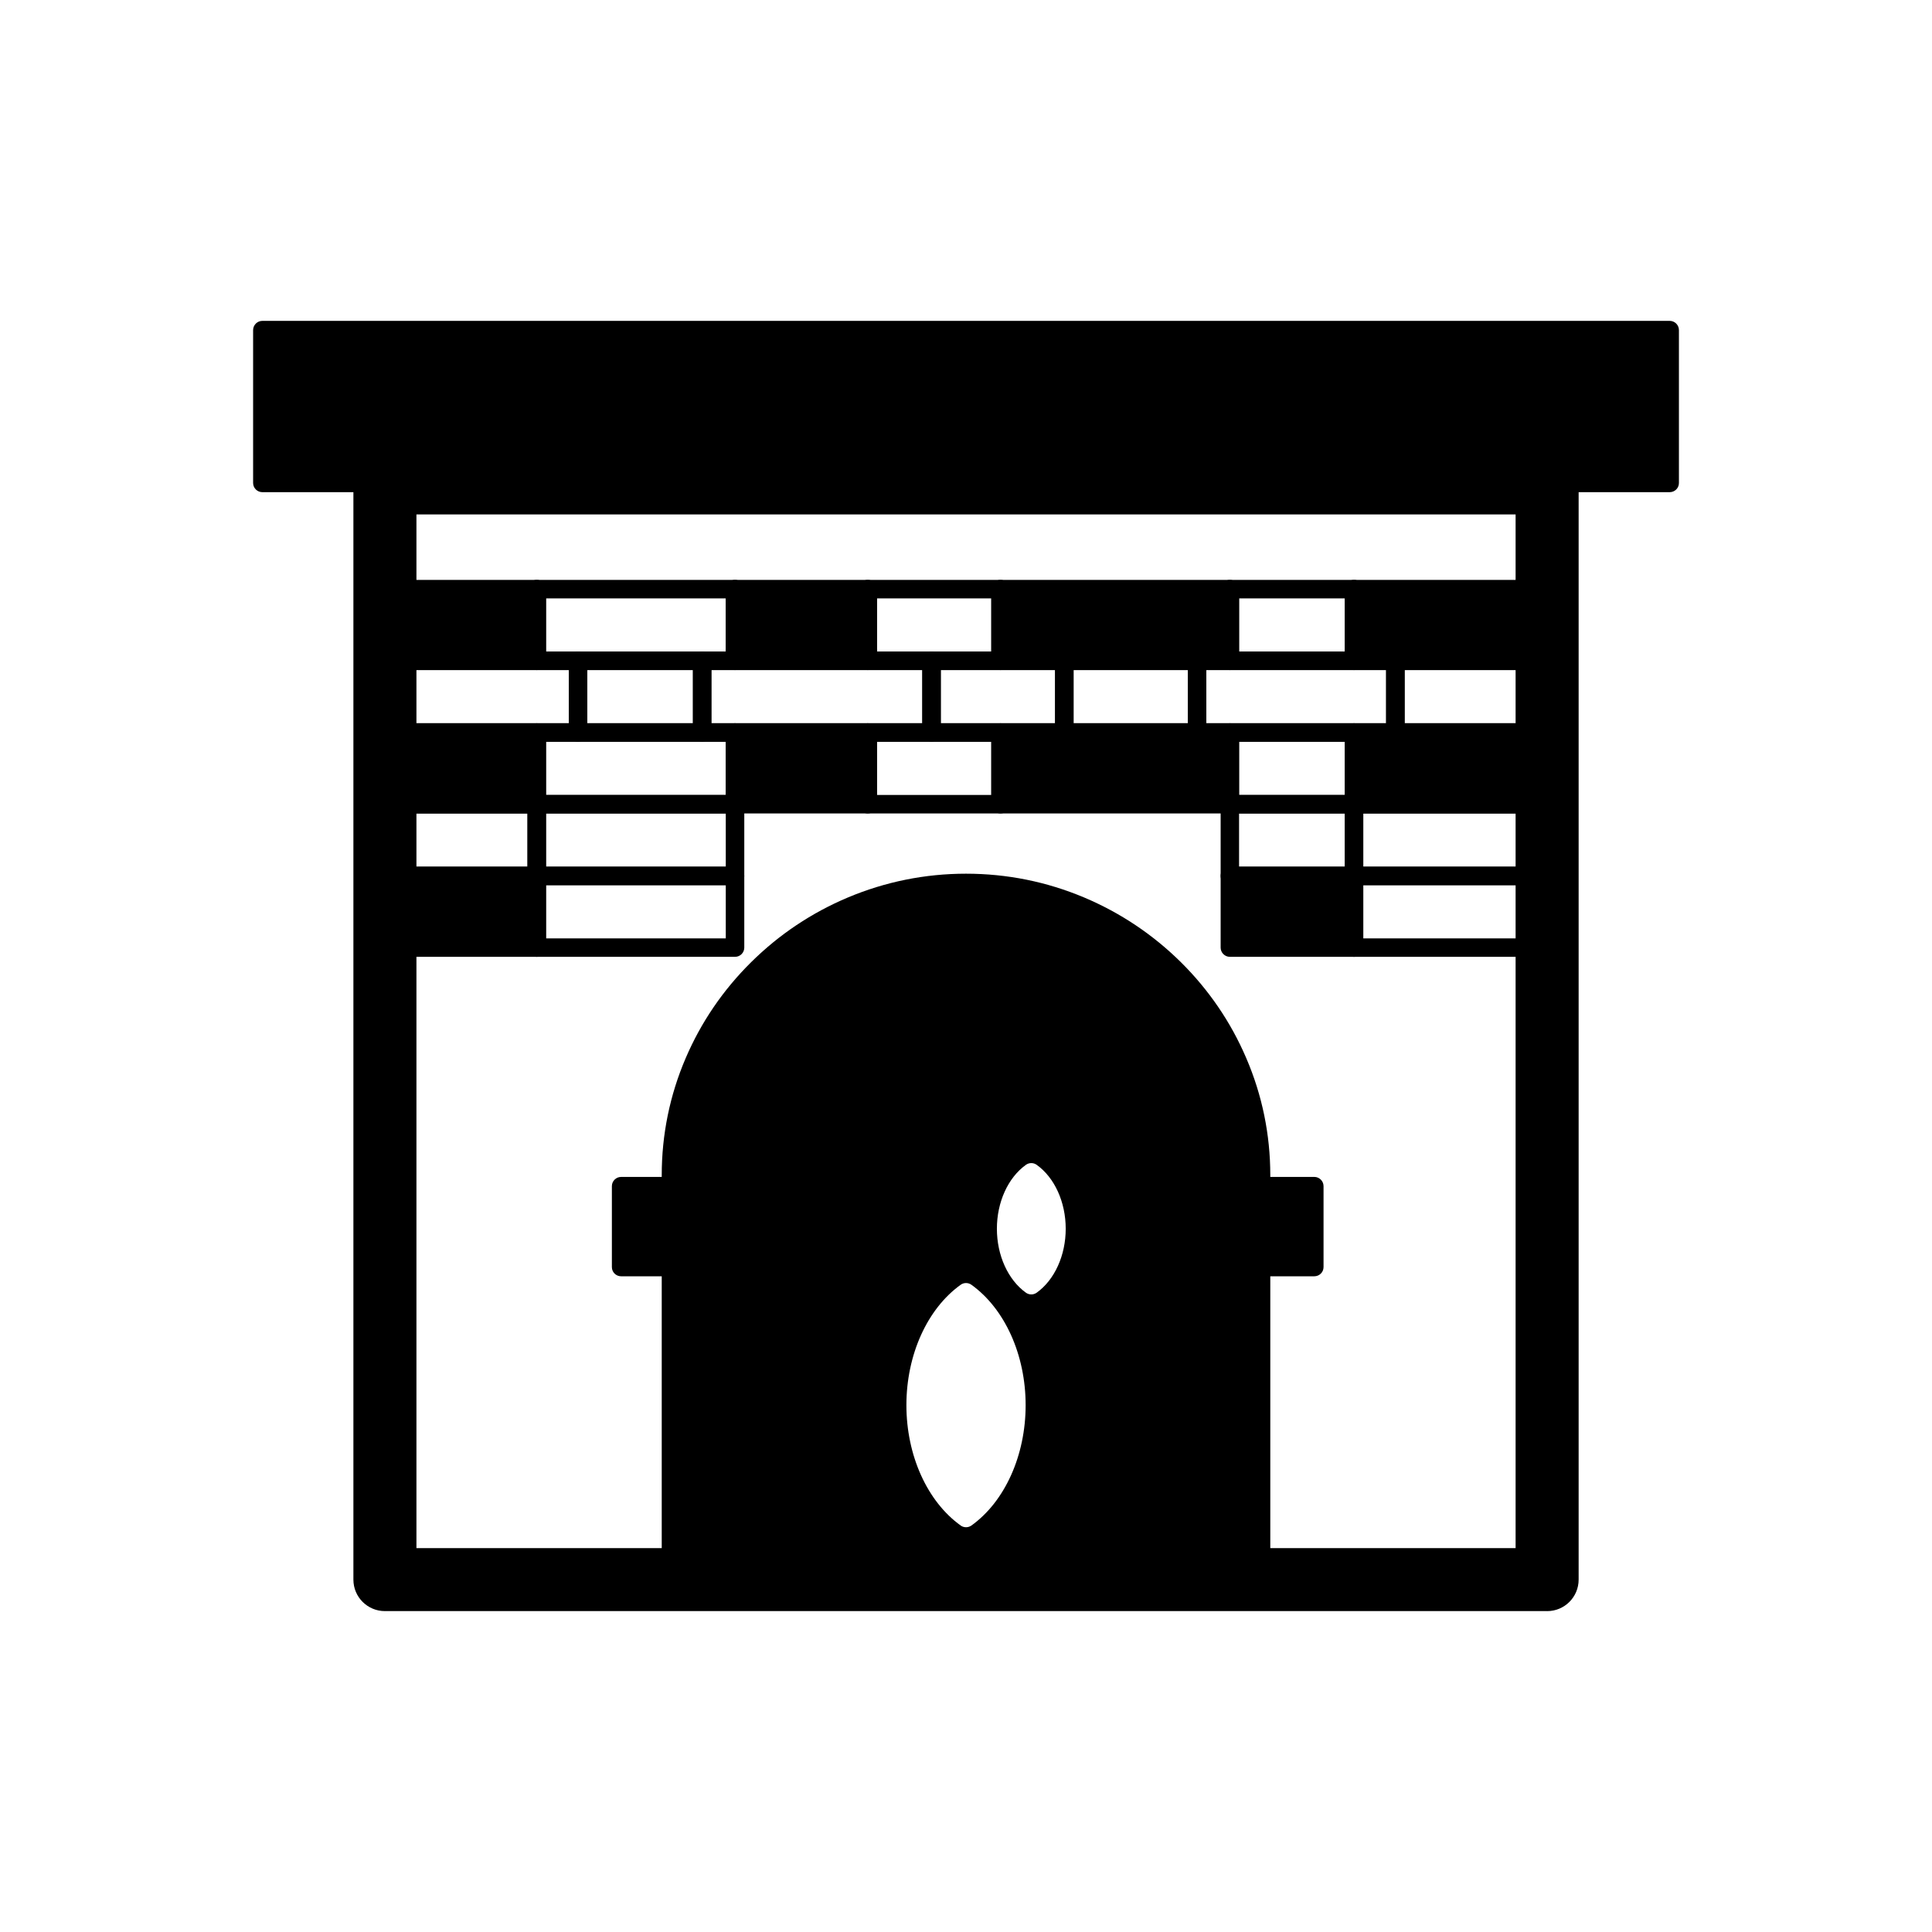
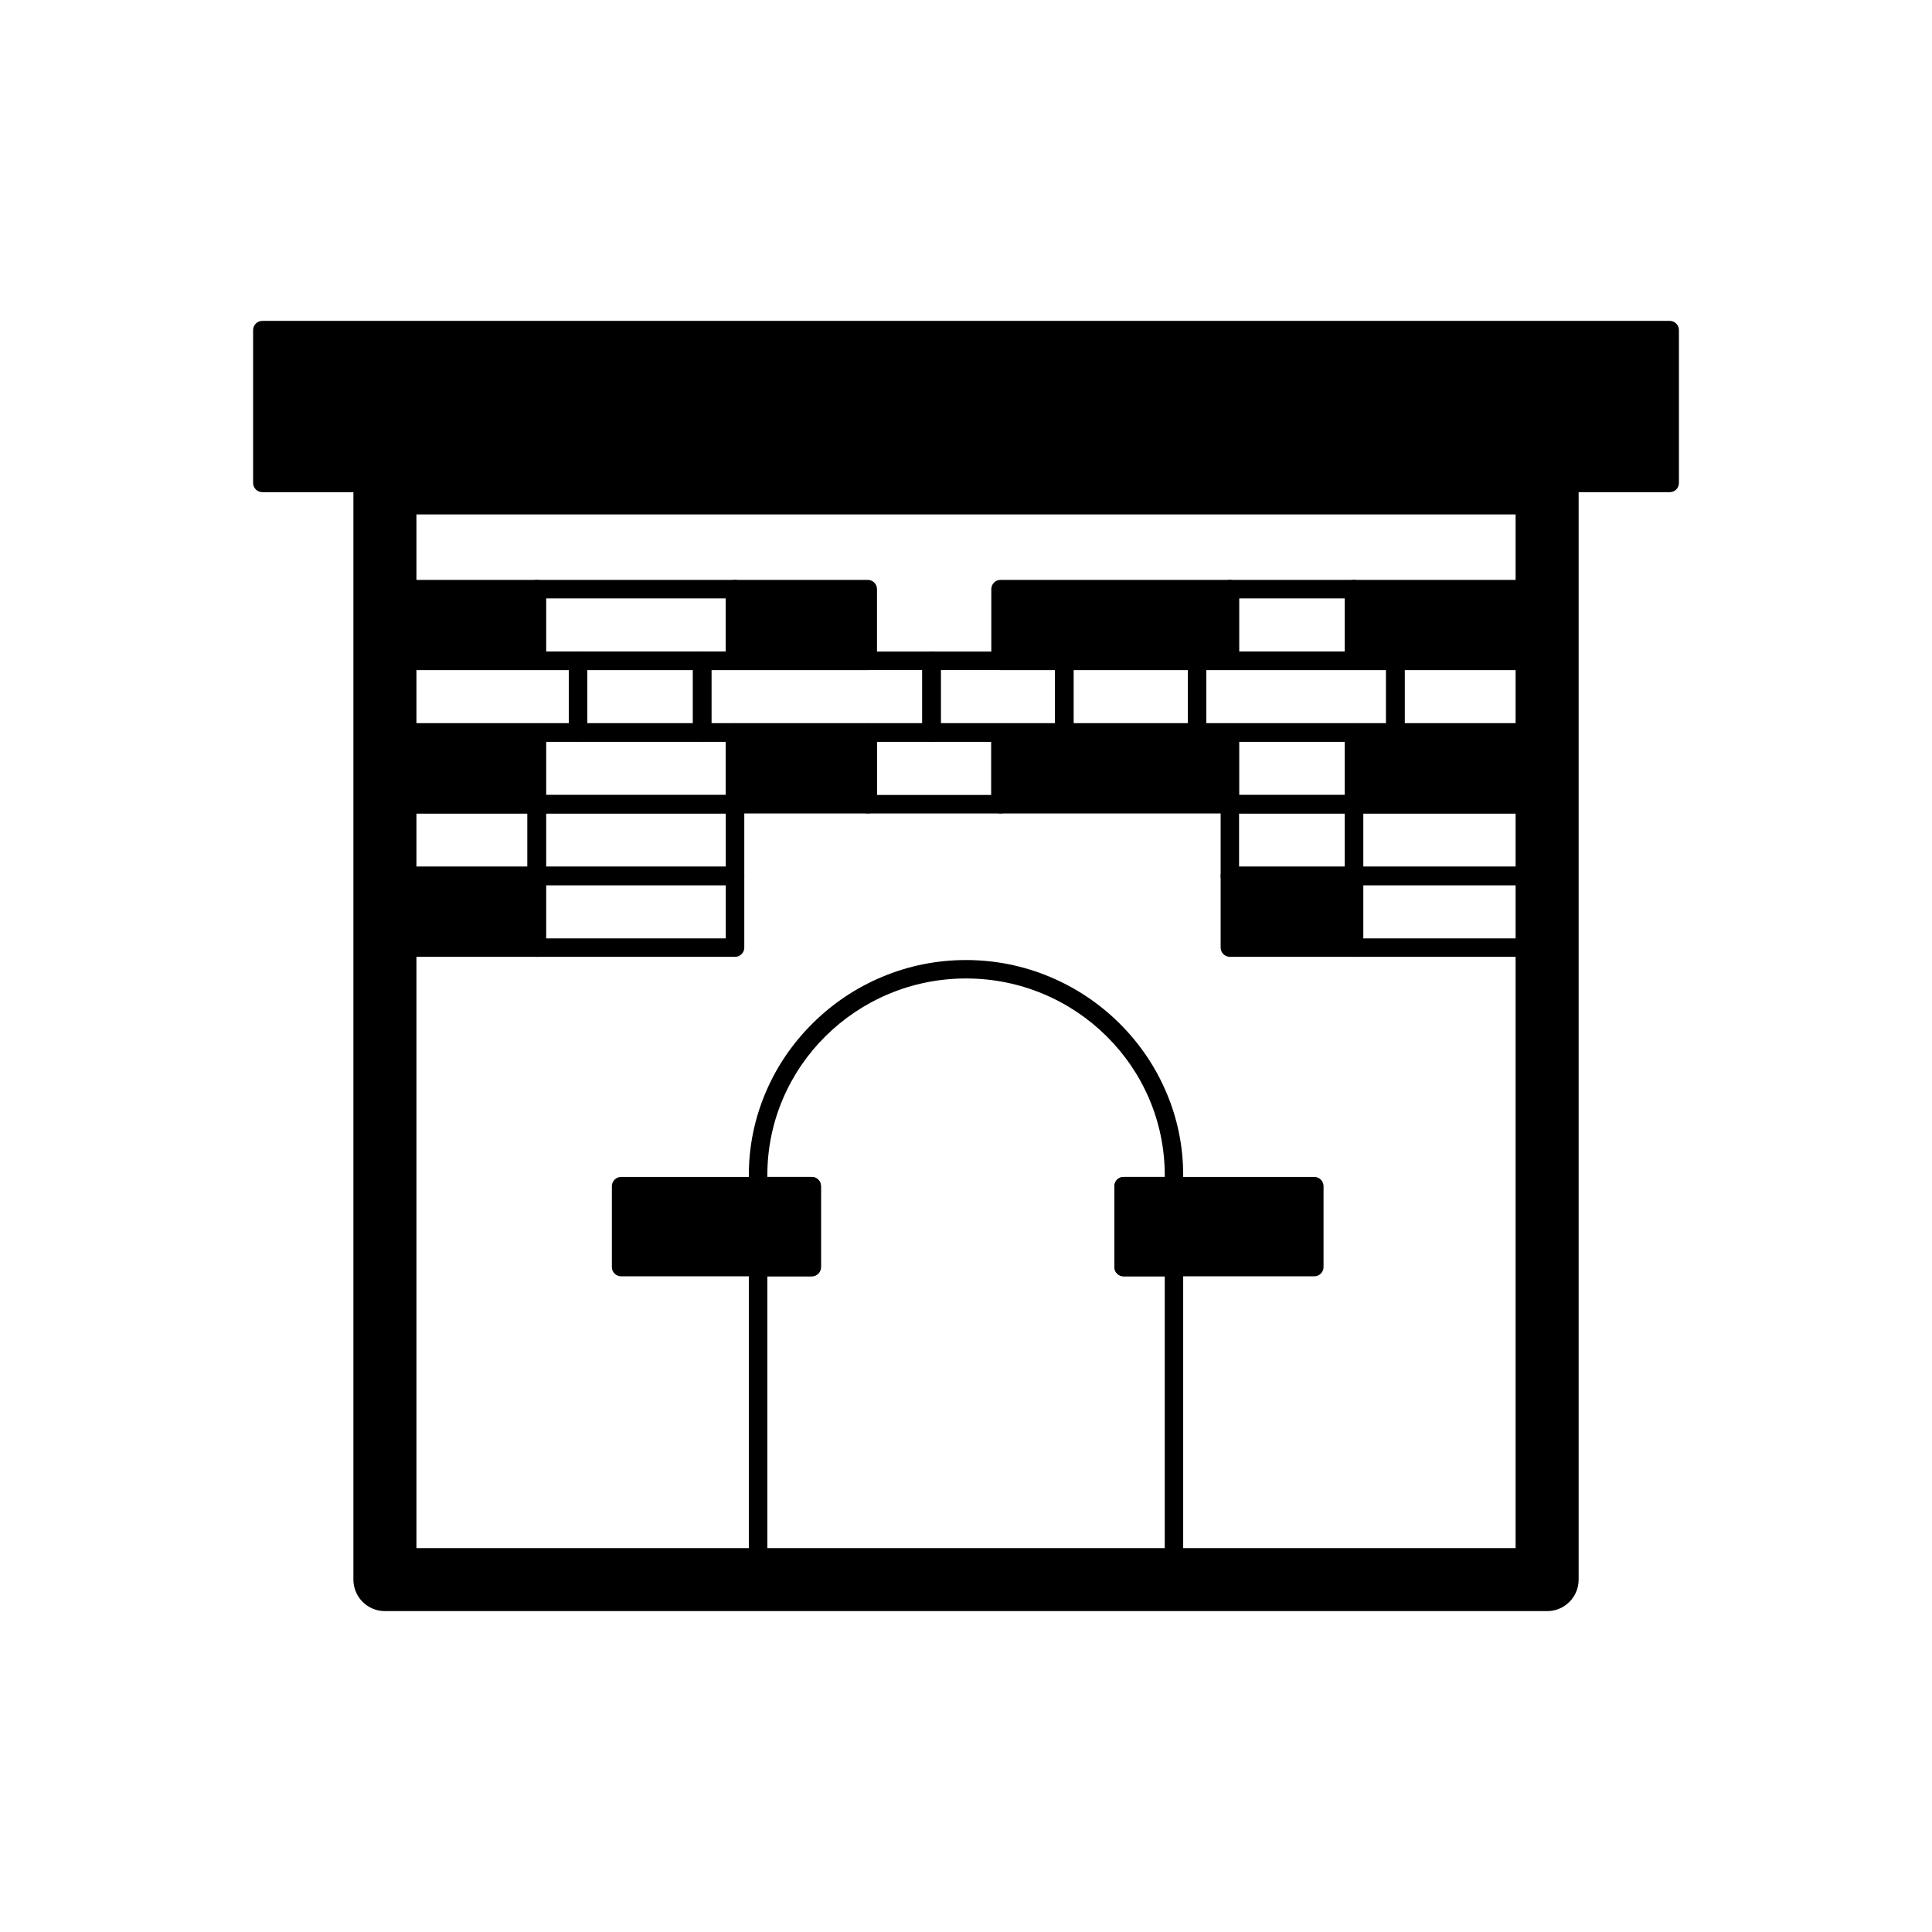
<svg xmlns="http://www.w3.org/2000/svg" fill="#000000" width="800px" height="800px" version="1.1" viewBox="144 144 512 512">
  <g fill-rule="evenodd">
    <path d="m554 570.96h-307.99c-4.617 0-8.355-3.727-8.355-8.348v-290.62c0-4.613 3.746-8.348 8.355-8.348h307.99c4.617 0 8.355 3.731 8.355 8.348v290.62c0 4.621-3.738 8.352-8.355 8.352zm-299.64-16.695h291.29v-273.93h-291.29z" />
    <path d="m215.98 269.55h368.06v-35.617h-368.06z" />
    <path d="m586.48 274.43h-372.95c-1.348 0-2.453-1.094-2.453-2.441v-40.504c0-1.348 1.105-2.453 2.453-2.453h372.95c1.367 0 2.453 1.105 2.453 2.453v40.504c0.008 1.348-1.086 2.441-2.445 2.441z" />
-     <path d="m478.21 565.06h-156.41c-1.348 0-2.434-1.086-2.434-2.441v-82.824c0-1.348 1.086-2.441 2.434-2.441l34.871-0.004v-16.551h-34.871c-1.348 0-2.434-1.094-2.434-2.441v-2.934c0-10.746 2.133-21.188 6.356-31.031 4.074-9.504 9.902-18.047 17.332-25.398 7.41-7.34 16.043-13.109 25.633-17.148 9.934-4.176 20.48-6.309 31.312-6.309 10.84 0 21.379 2.121 31.32 6.309 9.57 4.039 18.203 9.805 25.633 17.148 7.418 7.352 13.234 15.883 17.312 25.398 4.234 9.844 6.375 20.285 6.375 31.031v2.934c0 1.348-1.105 2.441-2.453 2.441h-34v16.551h34c1.348 0 2.453 1.094 2.453 2.441v82.824c0.023 1.359-1.094 2.445-2.43 2.445zm-78.199-16.328c-0.512 0-1.016-0.156-1.426-0.457-8.855-6.356-14.379-18.574-14.379-31.898 0-13.316 5.512-25.535 14.379-31.898 0.844-0.617 1.996-0.617 2.856 0 8.855 6.363 14.363 18.574 14.363 31.898s-5.504 25.547-14.363 31.898c-0.434 0.312-0.941 0.457-1.43 0.457zm17.293-61.699c-0.512 0-1.008-0.156-1.426-0.457-4.75-3.41-7.691-9.902-7.691-16.941 0-7.051 2.941-13.539 7.691-16.941 0.859-0.617 1.996-0.617 2.856 0 4.75 3.391 7.691 9.883 7.691 16.941 0 7.051-2.941 13.539-7.691 16.941-0.434 0.305-0.922 0.457-1.43 0.457z" />
    <path d="m455.1 565.06h-110.2c-1.348 0-2.453-1.086-2.453-2.441v-82.824c0-1.348 1.105-2.441 2.453-2.441l11.773-0.004v-16.551h-11.773c-1.348 0-2.453-1.094-2.453-2.441v-2.934c0-7.656 1.535-15.094 4.555-22.133 2.91-6.785 7.086-12.875 12.387-18.125 5.289-5.25 11.457-9.367 18.289-12.25 7.098-2.992 14.605-4.496 22.328-4.496 7.715 0 15.242 1.516 22.316 4.496 6.856 2.887 13.004 7 18.312 12.25 5.289 5.25 9.457 11.34 12.367 18.125 3.031 7.027 4.555 14.469 4.555 22.133v2.934c0 1.348-1.086 2.441-2.453 2.441h-10.891v16.551h10.891c1.367 0 2.453 1.094 2.453 2.441v82.824c-0.012 1.359-1.098 2.445-2.465 2.445zm-107.74-4.887h105.31v-77.938h-10.91c-1.348 0-2.434-1.086-2.434-2.441v-21.438c0-1.359 1.086-2.453 2.434-2.453l10.91-0.004v-0.48c0-28.73-23.617-52.117-52.664-52.117-29.035 0-52.652 23.375-52.652 52.117v0.48h11.77c1.348 0 2.434 1.094 2.434 2.453v21.438c0 1.359-1.086 2.441-2.434 2.441l-11.77 0.004v77.938z" />
    <path d="m492.3 482.23h-50.543c-1.348 0-2.434-1.086-2.434-2.441v-21.438c0-1.359 1.086-2.453 2.434-2.453l50.543-0.004c1.348 0 2.453 1.094 2.453 2.453v21.438c0 1.363-1.105 2.445-2.453 2.445z" />
    <path d="m359.13 482.23h-50.523c-1.359 0-2.453-1.086-2.453-2.441v-21.438c0-1.359 1.094-2.453 2.453-2.453l50.523-0.004c1.348 0 2.434 1.094 2.434 2.453v21.438c0 1.363-1.086 2.445-2.434 2.445z" />
    <path d="m505.28 316.68h46.27v-14.105h-46.27z" />
    <path d="m554 321.58h-51.168c-1.359 0-2.453-1.094-2.453-2.453v-18.996c0-1.359 1.094-2.453 2.453-2.453h51.168c1.367 0 2.453 1.094 2.453 2.453v18.996c-0.012 1.355-1.094 2.453-2.453 2.453z" />
    <path d="m502.83 321.58h-32.895c-1.348 0-2.453-1.094-2.453-2.453v-18.996c0-1.359 1.105-2.453 2.453-2.453h32.895c1.348 0 2.453 1.094 2.453 2.453v18.996c0 1.355-1.105 2.453-2.453 2.453zm-30.465-4.898h28.012v-14.105h-28.012z" />
-     <path d="m411.6 316.68h55.879v-14.105h-55.879z" />
    <path d="m469.93 321.58h-60.789c-1.348 0-2.434-1.094-2.434-2.453v-18.996c0-1.359 1.086-2.453 2.434-2.453h60.789c1.348 0 2.434 1.094 2.434 2.453v18.996c-0.004 1.355-1.086 2.453-2.434 2.453z" />
-     <path d="m409.14 321.58h-35.184c-1.348 0-2.453-1.094-2.453-2.453v-18.996c0-1.359 1.105-2.453 2.453-2.453h35.184c1.359 0 2.453 1.094 2.453 2.453v18.996c0 1.355-1.094 2.453-2.453 2.453zm-32.73-4.898h30.293v-14.105h-30.293z" />
    <path d="m341.24 316.68h30.277v-14.105h-30.277z" />
    <path d="m373.96 321.58h-35.188c-1.348 0-2.453-1.094-2.453-2.453v-18.996c0-1.359 1.105-2.453 2.453-2.453h35.188c1.359 0 2.453 1.094 2.453 2.453v18.996c0 1.355-1.098 2.453-2.453 2.453z" />
    <path d="m338.79 321.58h-52.547c-1.348 0-2.453-1.094-2.453-2.453v-18.996c0-1.359 1.105-2.453 2.453-2.453h52.547c1.348 0 2.453 1.094 2.453 2.453v18.996c0 1.355-1.105 2.453-2.453 2.453zm-50.09-4.898h47.637v-14.105h-47.637z" />
-     <path d="m248.46 316.68h35.316v-14.105h-35.316z" />
    <path d="m286.24 321.58h-40.219c-1.359 0-2.453-1.094-2.453-2.453v-18.996c0-1.359 1.094-2.453 2.453-2.453h40.219c1.348 0 2.453 1.094 2.453 2.453v18.996c0.004 1.355-1.102 2.453-2.453 2.453z" />
    <path d="m297.18 340.57h-51.156c-1.359 0-2.453-1.094-2.453-2.441v-19.008c0-1.348 1.094-2.441 2.453-2.441l51.156-0.004c1.367 0 2.453 1.094 2.453 2.441v19.008c0 1.348-1.082 2.445-2.453 2.445zm-48.715-4.898h46.277v-14.098h-46.277z" />
    <path d="m330.09 340.57h-32.918c-1.348 0-2.434-1.094-2.434-2.441v-19.008c0-1.348 1.086-2.441 2.434-2.441l32.918-0.004c1.348 0 2.434 1.094 2.434 2.441v19.008c-0.004 1.348-1.086 2.445-2.434 2.445zm-30.465-4.898h28.012v-14.098h-28.012z" />
    <path d="m390.86 340.57h-60.766c-1.348 0-2.453-1.094-2.453-2.441v-19.008c0-1.348 1.105-2.441 2.453-2.441l60.766-0.004c1.367 0 2.453 1.094 2.453 2.441v19.008c0 1.348-1.082 2.445-2.453 2.445zm-58.336-4.898h55.895v-14.098h-55.895z" />
    <path d="m426.05 340.57h-35.188c-1.359 0-2.441-1.094-2.441-2.441v-19.008c0-1.348 1.086-2.441 2.441-2.441l35.188-0.004c1.367 0 2.453 1.094 2.453 2.441v19.008c0 1.348-1.098 2.445-2.453 2.445zm-32.734-4.898h30.297v-14.098h-30.297z" />
    <path d="m461.22 340.57h-35.184c-1.348 0-2.434-1.094-2.434-2.441v-19.008c0-1.348 1.086-2.441 2.434-2.441l35.184-0.004c1.367 0 2.453 1.094 2.453 2.441v19.008c0 1.348-1.082 2.445-2.453 2.445zm-32.719-4.898h30.293v-14.098h-30.293z" />
    <path d="m513.79 340.57h-52.566c-1.348 0-2.434-1.094-2.434-2.441v-19.008c0-1.348 1.086-2.441 2.434-2.441l52.566-0.004c1.348 0 2.453 1.094 2.453 2.441v19.008c0 1.348-1.105 2.445-2.453 2.445zm-50.113-4.898h47.66v-14.098h-47.66z" />
    <path d="m554 340.57h-40.207c-1.348 0-2.453-1.094-2.453-2.441v-19.008c0-1.348 1.105-2.441 2.453-2.441l40.207-0.004c1.367 0 2.453 1.094 2.453 2.441v19.008c-0.012 1.348-1.094 2.445-2.453 2.445zm-37.766-4.898h35.312v-14.098h-35.312z" />
-     <path d="m505.28 354.68h46.27v-14.105l-46.27 0.004z" />
-     <path d="m554 359.57h-51.168c-1.359 0-2.453-1.094-2.453-2.453v-18.996c0-1.359 1.094-2.453 2.453-2.453h51.168c1.367 0 2.453 1.094 2.453 2.453v18.996c-0.012 1.359-1.094 2.453-2.453 2.453z" />
+     <path d="m554 359.57h-51.168c-1.359 0-2.453-1.094-2.453-2.453v-18.996c0-1.359 1.094-2.453 2.453-2.453h51.168c1.367 0 2.453 1.094 2.453 2.453v18.996z" />
    <path d="m502.83 359.57h-32.895c-1.348 0-2.453-1.094-2.453-2.453v-18.996c0-1.359 1.105-2.453 2.453-2.453h32.895c1.348 0 2.453 1.094 2.453 2.453v18.996c0 1.359-1.105 2.453-2.453 2.453zm-30.465-4.898h28.012v-14.105l-28.012 0.004z" />
    <path d="m411.6 354.68h55.879v-14.105l-55.879 0.004z" />
    <path d="m469.93 359.57h-60.789c-1.348 0-2.434-1.094-2.434-2.453v-18.996c0-1.359 1.086-2.453 2.434-2.453h60.789c1.348 0 2.434 1.094 2.434 2.453v18.996c-0.004 1.359-1.086 2.453-2.434 2.453z" />
    <path d="m409.14 359.57h-35.184c-1.348 0-2.453-1.094-2.453-2.453v-18.996c0-1.359 1.105-2.453 2.453-2.453h35.184c1.359 0 2.453 1.094 2.453 2.453v18.996c0 1.359-1.094 2.453-2.453 2.453zm-32.73-4.898h30.293v-14.105l-30.293 0.004z" />
    <path d="m341.24 354.68h30.277v-14.105l-30.277 0.004z" />
    <path d="m373.96 359.57h-35.188c-1.348 0-2.453-1.094-2.453-2.453v-18.996c0-1.359 1.105-2.453 2.453-2.453h35.188c1.359 0 2.453 1.094 2.453 2.453v18.996c0 1.359-1.098 2.453-2.453 2.453z" />
    <path d="m338.79 359.57h-52.547c-1.348 0-2.453-1.094-2.453-2.453v-18.996c0-1.359 1.105-2.453 2.453-2.453h52.547c1.348 0 2.453 1.094 2.453 2.453v18.996c0 1.359-1.105 2.453-2.453 2.453zm-50.09-4.898h47.637v-14.105l-47.637 0.004z" />
    <path d="m248.46 354.68h35.316v-14.105l-35.316 0.004z" />
    <path d="m286.24 359.57h-40.219c-1.359 0-2.453-1.094-2.453-2.453v-18.996c0-1.359 1.094-2.453 2.453-2.453h40.219c1.348 0 2.453 1.094 2.453 2.453v18.996c0.004 1.359-1.102 2.453-2.453 2.453z" />
    <path d="m554 378.58h-51.168c-1.359 0-2.453-1.094-2.453-2.441v-19.008c0-1.348 1.094-2.441 2.453-2.441l51.168-0.004c1.367 0 2.453 1.094 2.453 2.441v19.008c-0.012 1.348-1.094 2.445-2.453 2.445zm-48.723-4.887h46.27v-14.105h-46.27z" />
    <path d="m502.83 378.58h-32.895c-1.348 0-2.453-1.094-2.453-2.441v-19.008c0-1.348 1.105-2.441 2.453-2.441l32.895-0.004c1.348 0 2.453 1.094 2.453 2.441v19.008c0 1.348-1.105 2.445-2.453 2.445zm-30.465-4.887h28.012v-14.105h-28.012z" />
    <path d="m338.79 378.58h-52.547c-1.348 0-2.453-1.094-2.453-2.441v-19.008c0-1.348 1.105-2.441 2.453-2.441l52.547-0.004c1.348 0 2.453 1.094 2.453 2.441v19.008c0 1.348-1.105 2.445-2.453 2.445zm-50.09-4.887h47.637v-14.105h-47.637z" />
    <path d="m286.24 378.58h-40.219c-1.359 0-2.453-1.094-2.453-2.441v-19.008c0-1.348 1.094-2.441 2.453-2.441l40.219-0.004c1.348 0 2.453 1.094 2.453 2.441v19.008c0.004 1.348-1.102 2.445-2.453 2.445zm-37.773-4.887h35.32v-14.105h-35.32z" />
    <path d="m554 397.57h-51.168c-1.359 0-2.453-1.094-2.453-2.441v-19.008c0-1.348 1.094-2.441 2.453-2.441h51.168c1.367 0 2.453 1.094 2.453 2.441v19.008c-0.012 1.359-1.094 2.441-2.453 2.441zm-48.723-4.894h46.27v-14.098h-46.27z" />
    <path d="m472.36 392.68h28.012v-14.094h-28.012z" />
    <path d="m502.83 397.57h-32.895c-1.348 0-2.453-1.094-2.453-2.441v-19.008c0-1.348 1.105-2.441 2.453-2.441h32.895c1.348 0 2.453 1.094 2.453 2.441v19.008c0 1.359-1.105 2.441-2.453 2.441z" />
    <path d="m338.79 397.57h-52.547c-1.348 0-2.453-1.094-2.453-2.441v-19.008c0-1.348 1.105-2.441 2.453-2.441h52.547c1.348 0 2.453 1.094 2.453 2.441v19.008c0 1.359-1.105 2.441-2.453 2.441zm-50.09-4.894h47.637v-14.098h-47.637z" />
    <path d="m248.46 392.68h35.316v-14.094h-35.316z" />
    <path d="m286.24 397.57h-40.219c-1.359 0-2.453-1.094-2.453-2.441v-19.008c0-1.348 1.094-2.441 2.453-2.441h40.219c1.348 0 2.453 1.094 2.453 2.441v19.008c0.004 1.359-1.102 2.441-2.453 2.441z" />
  </g>
</svg>